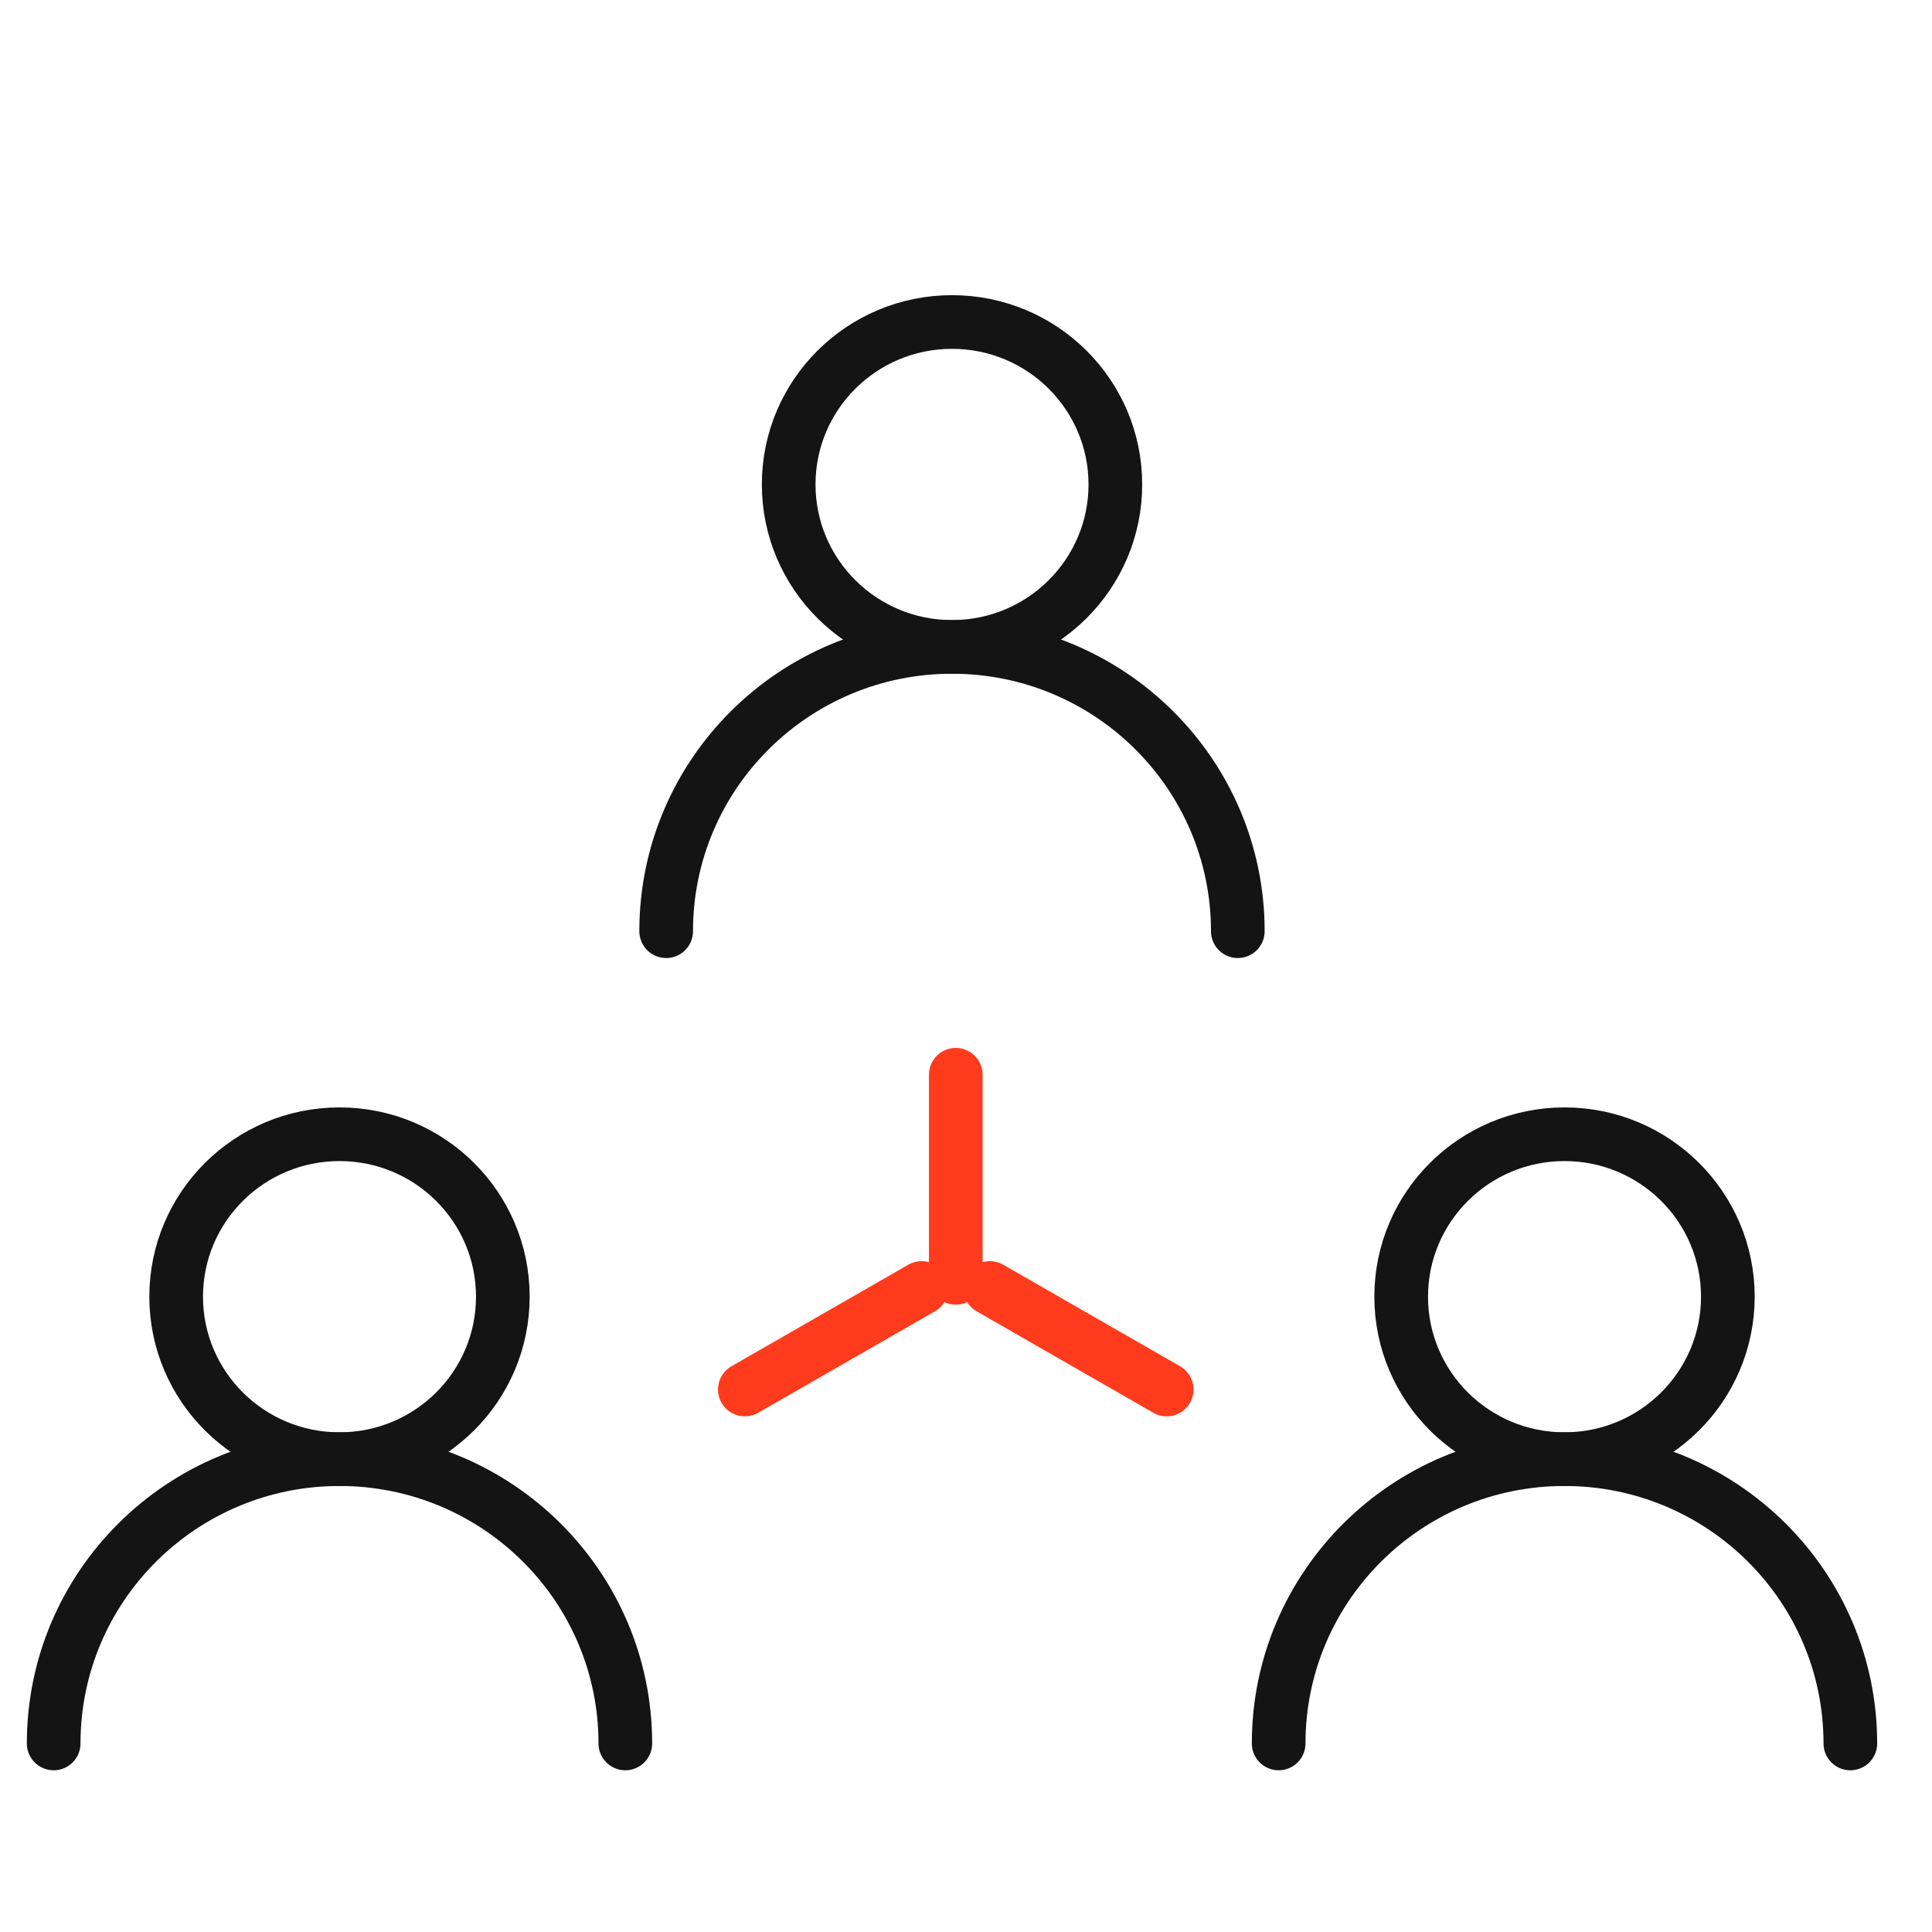
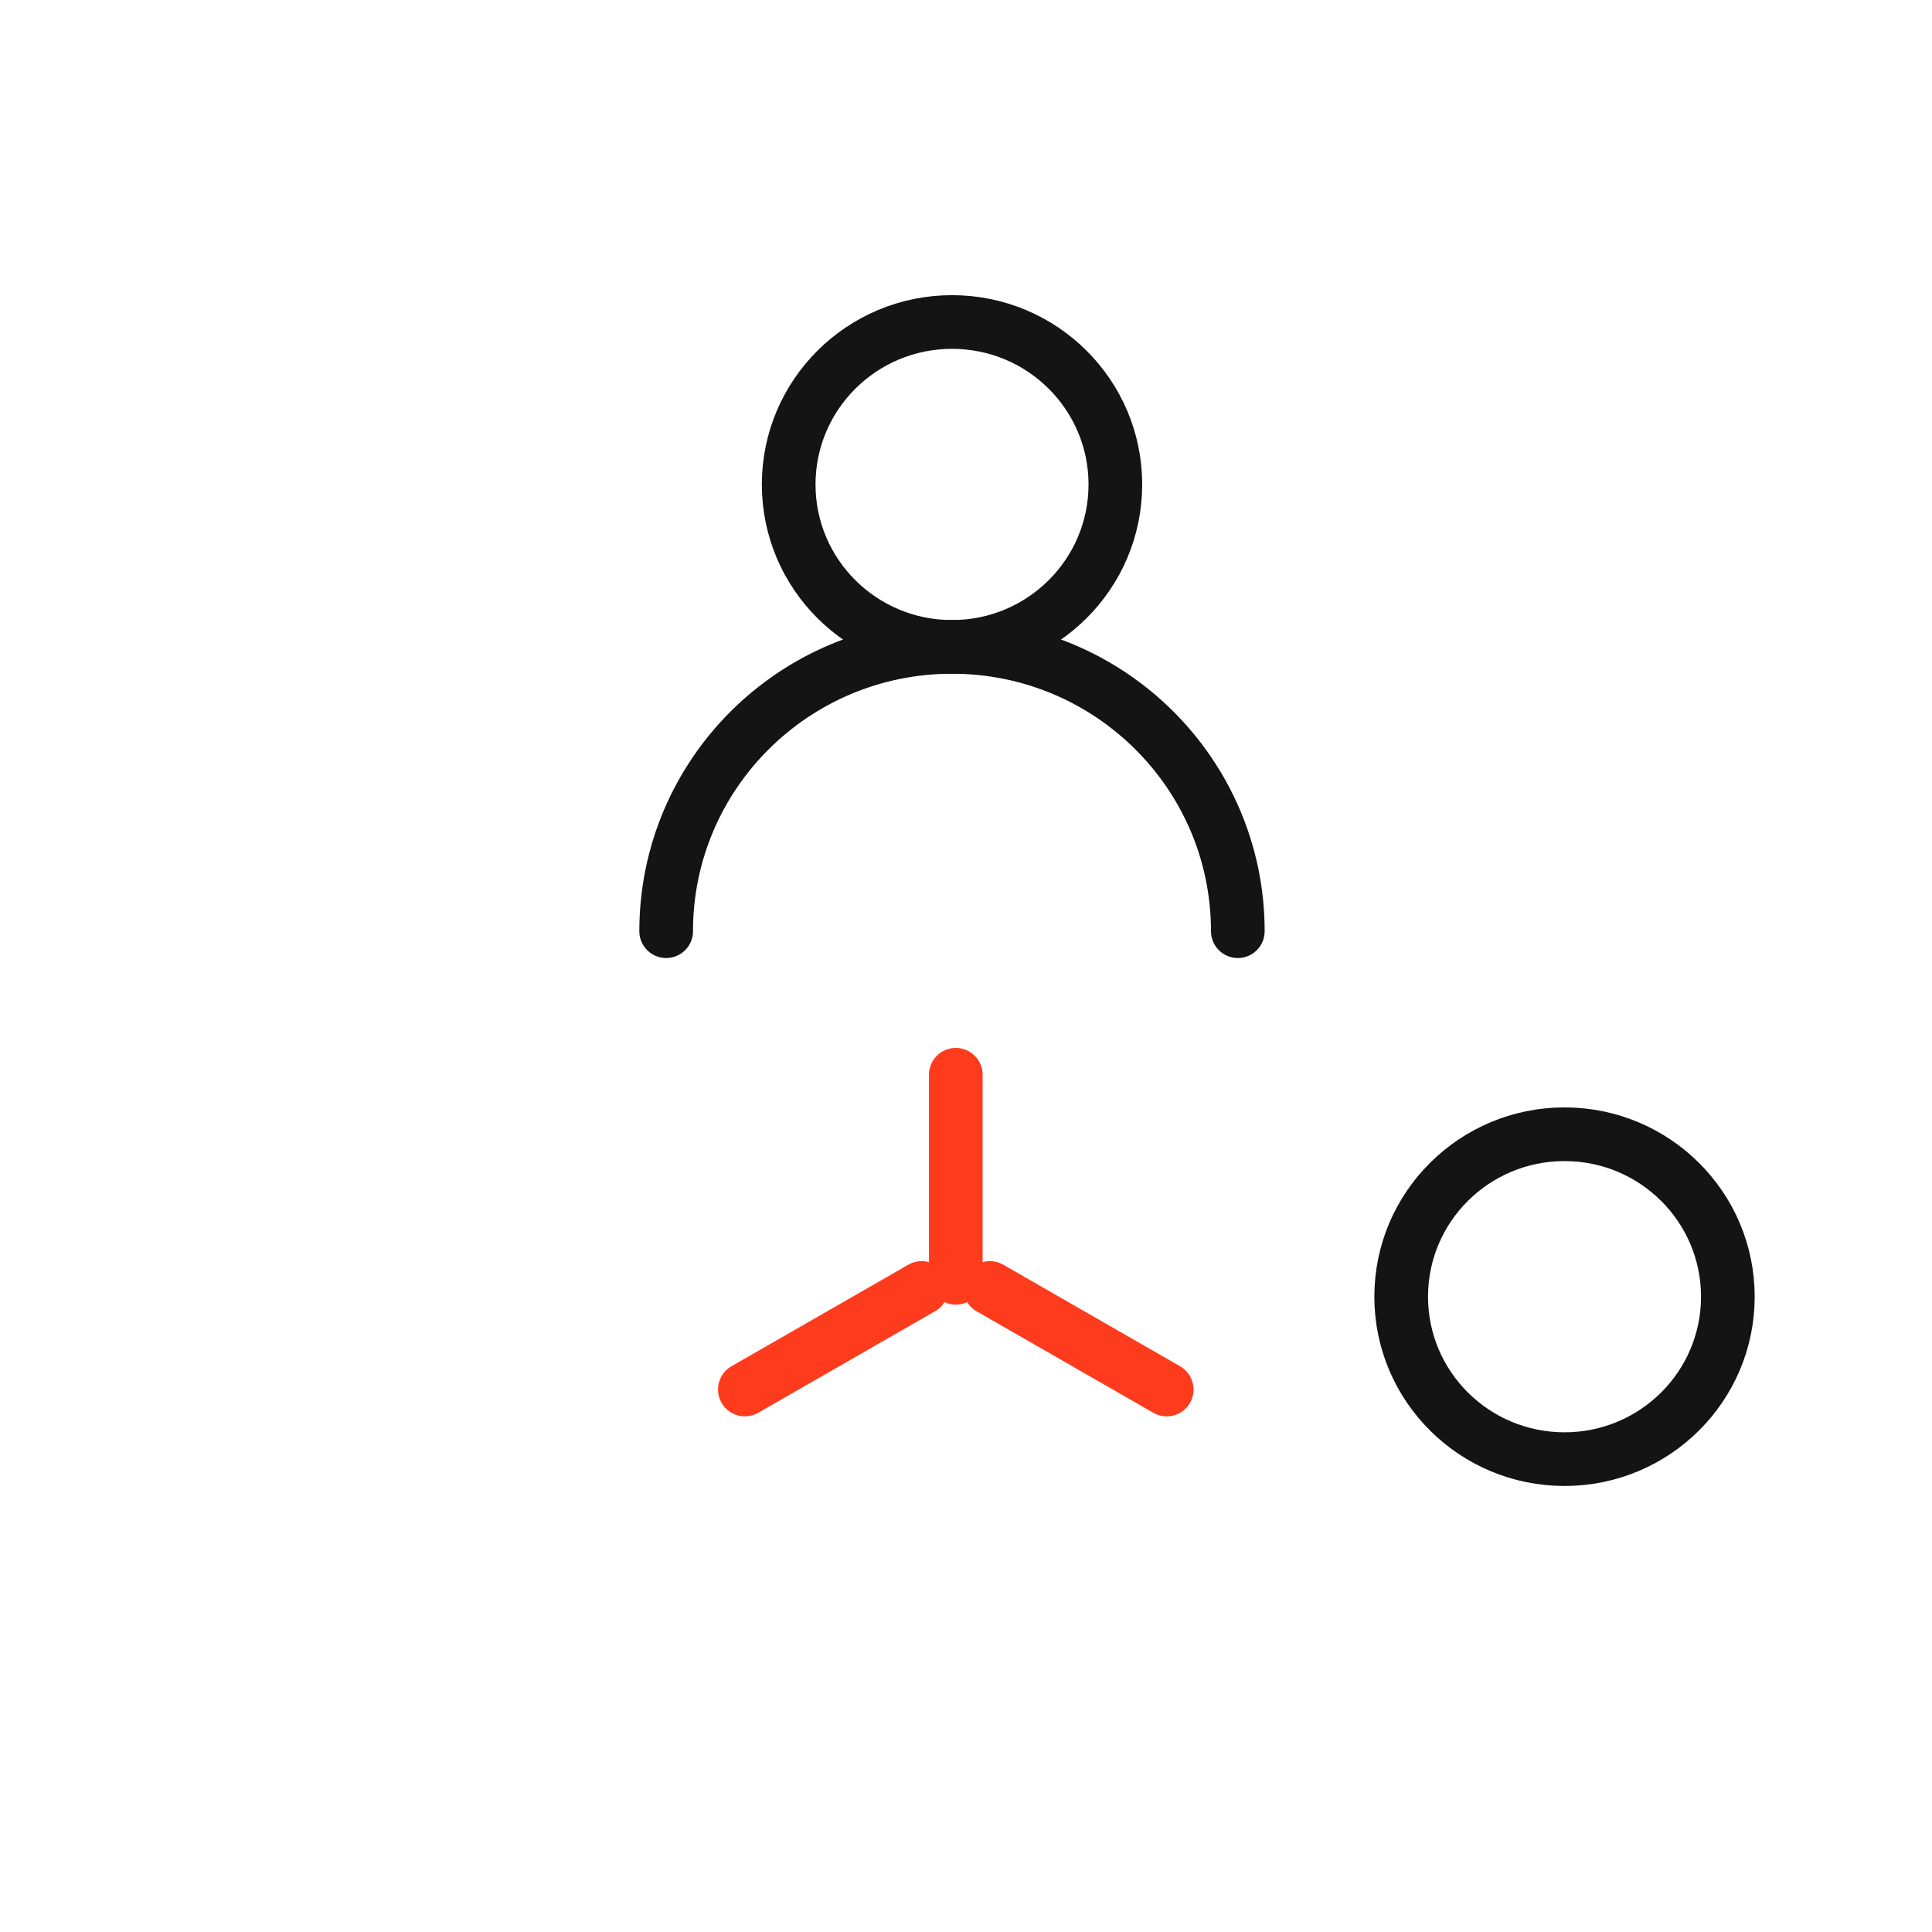
<svg xmlns="http://www.w3.org/2000/svg" width="72" height="72" viewBox="0 0 72 72" fill="none">
  <path d="M35.479 24.108C38.84 24.108 41.566 21.398 41.566 18.054C41.566 14.71 38.84 12 35.479 12C32.117 12 29.392 14.71 29.392 18.054C29.392 21.398 32.117 24.108 35.479 24.108Z" stroke="#141414" stroke-width="2" />
  <path d="M46.13 34.703C46.13 28.852 41.361 24.108 35.478 24.108C29.595 24.108 24.826 28.852 24.826 34.703" stroke="#141414" stroke-width="2" stroke-linecap="round" />
-   <path d="M12.652 54.378C16.014 54.378 18.739 51.668 18.739 48.324C18.739 44.981 16.014 42.27 12.652 42.27C9.291 42.27 6.565 44.981 6.565 48.324C6.565 51.668 9.291 54.378 12.652 54.378Z" stroke="#141414" stroke-width="2" />
-   <path d="M23.304 64.973C23.304 59.122 18.535 54.378 12.652 54.378C6.769 54.378 2 59.122 2 64.973" stroke="#141414" stroke-width="2" stroke-linecap="round" />
  <path d="M58.305 54.378C61.666 54.378 64.392 51.668 64.392 48.324C64.392 44.981 61.666 42.27 58.305 42.27C54.943 42.27 52.218 44.981 52.218 48.324C52.218 51.668 54.943 54.378 58.305 54.378Z" stroke="#141414" stroke-width="2" />
-   <path d="M68.957 64.973C68.957 59.122 64.188 54.378 58.304 54.378C52.422 54.378 47.652 59.122 47.652 64.973" stroke="#141414" stroke-width="2" stroke-linecap="round" />
  <path d="M35.619 40.053V47.62" stroke="#FF3B1D" stroke-width="2" stroke-linecap="round" />
  <path d="M36.89 47.999L43.479 51.783" stroke="#FF3B1D" stroke-width="2" stroke-linecap="round" />
  <path d="M34.348 47.999L27.758 51.783" stroke="#FF3B1D" stroke-width="2" stroke-linecap="round" />
</svg>